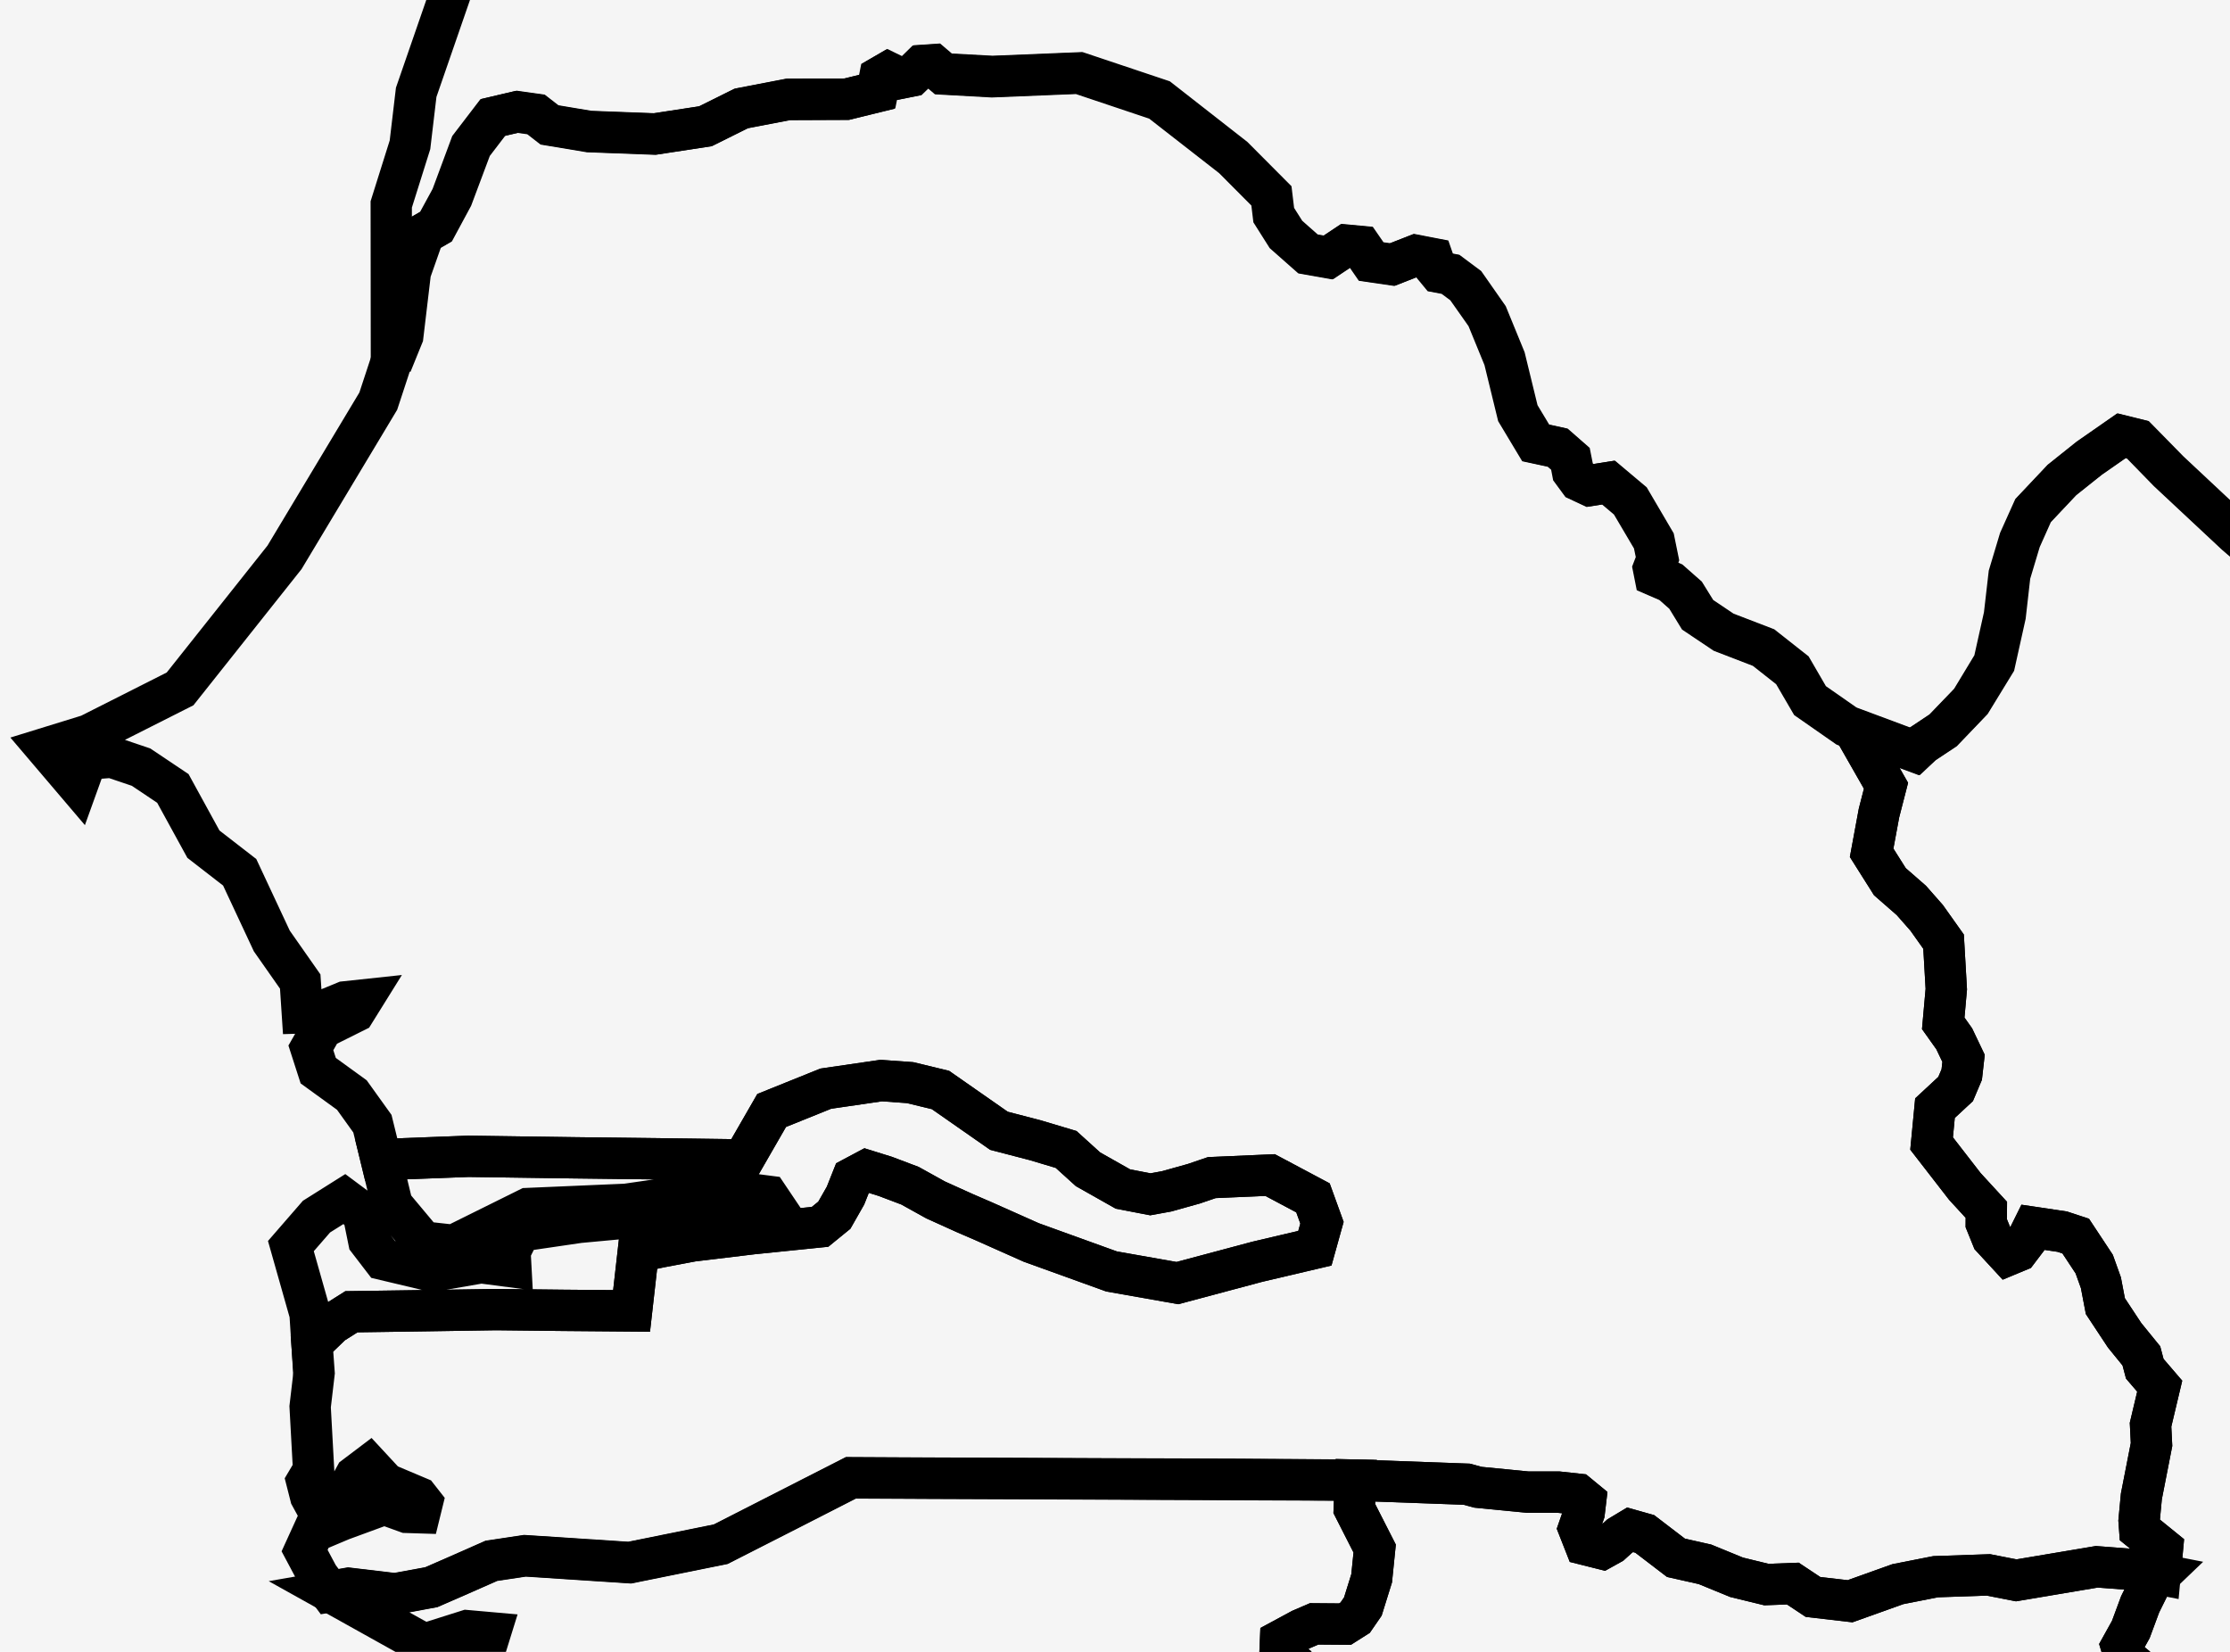
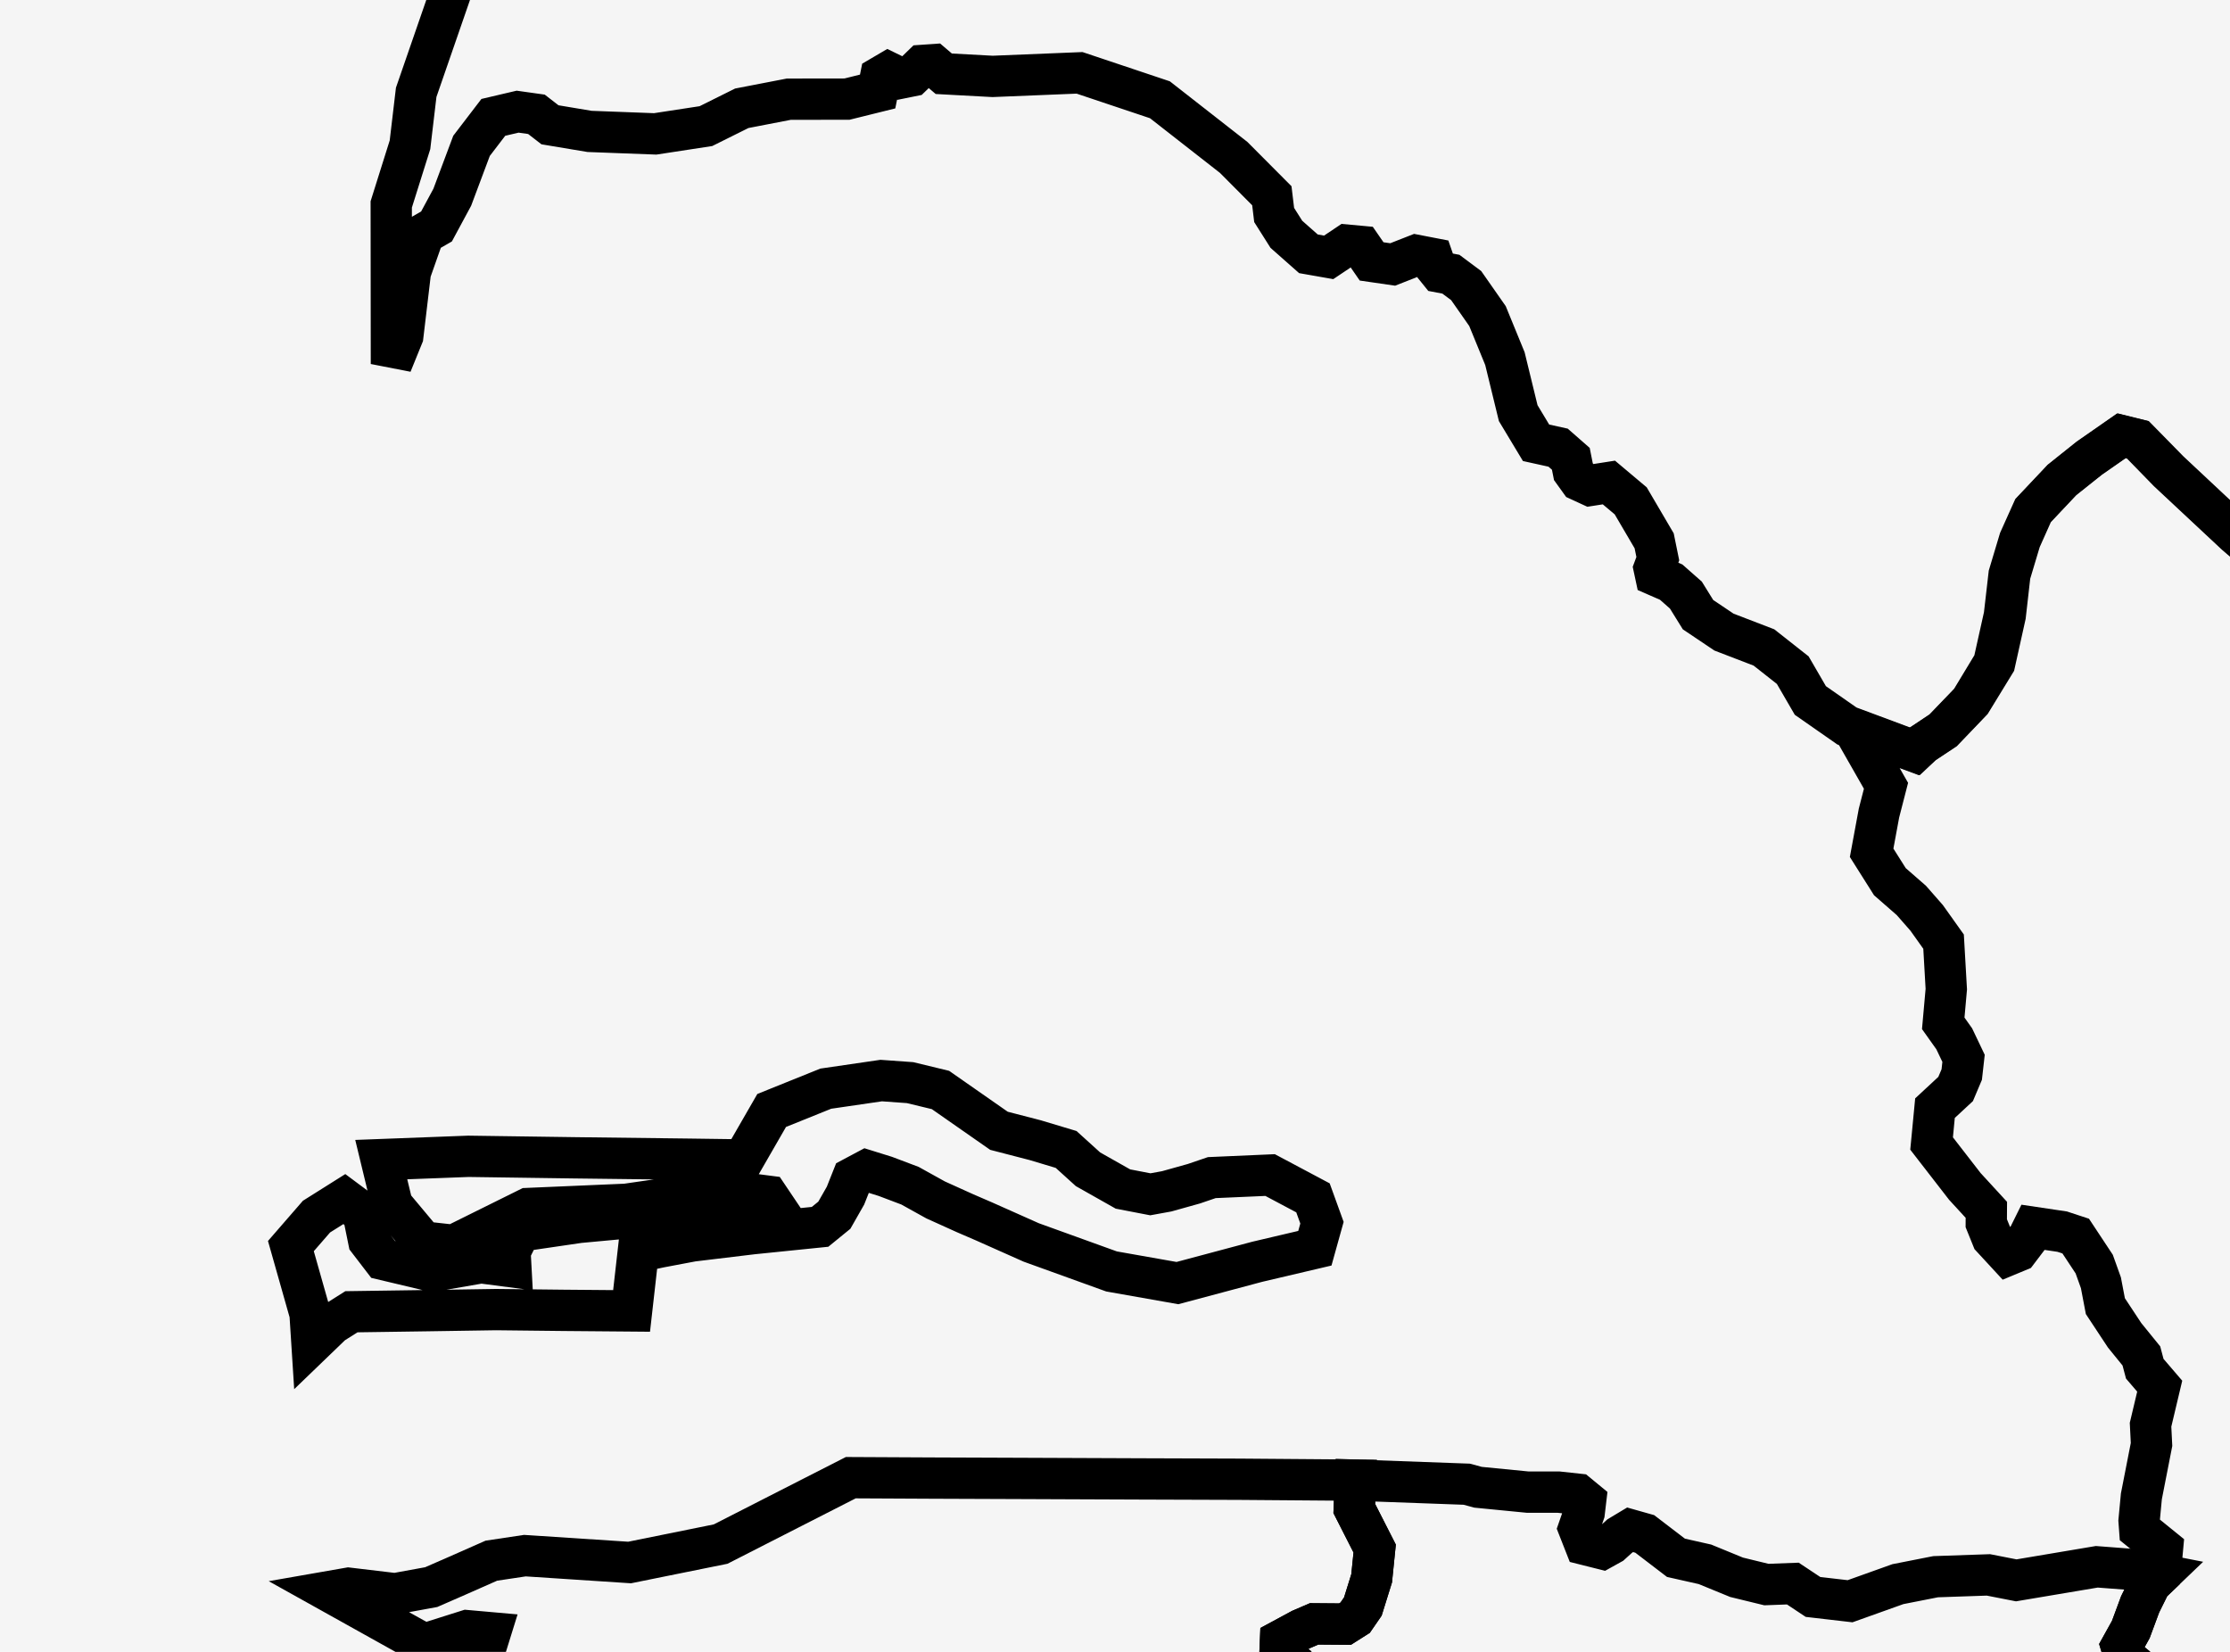
<svg xmlns="http://www.w3.org/2000/svg" width="27" height="20" viewBox="0 0 27 20" fill="none">
  <rect width="27" height="20" fill="#F5F5F5" />
  <path d="M3.777 16.265L3.754 15.906L3.522 15.087L3.832 14.73L4.169 14.518L4.396 14.687L4.464 15.021L4.639 15.249L5.236 15.391L5.825 15.289L6.185 15.336L6.175 15.151L6.297 14.905L7.013 14.8L7.77 14.73L8.549 14.581L9.159 14.587L9.34 14.547L9.297 14.483L8.749 14.412L7.581 14.581L6.393 14.632L5.493 15.078L5.123 15.037L4.749 14.59L4.616 14.04L5.671 14L6.949 14.018L8.343 14.035L8.998 14.044L9.343 13.445L9.998 13.181L10.669 13.083L11.019 13.108L11.387 13.197L12.095 13.691L12.535 13.805L12.908 13.917L13.173 14.157L13.596 14.396L13.928 14.46L14.126 14.424L14.455 14.332L14.672 14.258L15.378 14.227L15.897 14.503L16.006 14.804L15.92 15.113L15.222 15.277L14.256 15.535L13.458 15.394L12.486 15.043L11.918 14.79L11.682 14.688L11.328 14.528L11.018 14.356L10.719 14.243L10.491 14.172L10.322 14.262L10.237 14.476L10.102 14.713L9.929 14.854L9.114 14.937L8.383 15.025L7.991 15.099L7.728 15.155L7.647 15.872L6.819 15.865L6.006 15.856L5.162 15.869L4.255 15.882L4.022 16.029L3.777 16.265Z" stroke="black" stroke-width="0.5" />
  <path d="M26.154 19.062L26.035 19.176L25.912 19.424L25.799 19.729L25.685 19.934L25.725 20.068L26.05 20.335L26.505 20.709L26.691 20.758L26.903 20.668L27.237 20.372L27.502 20.051L27.756 19.895L28.054 19.906L28.292 20.131L28.581 20.63L28.845 21.082L28.879 21.128L28.986 21.203L29.12 21.2L29.259 21.09L29.361 21.023L29.485 20.815L29.999 20.188L30.387 20.016L30.525 19.97L30.795 19.875L31.244 20.023L31.895 20.281L32.686 20.594L32.964 20.648L33.127 20.594L33.363 20.17L33.657 20.002L34.077 19.806L34.418 19.707L34.612 19.694L34.686 19.578L34.723 19.404L34.683 19.225L34.464 18.903L34.458 18.808L34.584 18.746L34.854 18.698L35.206 18.731L35.602 18.87L35.924 19.071L36.108 19.309L36.308 19.82L36.462 20.315L36.86 21.102L36.852 21.59L36.843 22.155L37.022 22.262L37.214 22.306L37.305 22.389L37.498 22.824L37.68 22.95L37.898 22.98L38.308 23.257L38.57 23.367L38.608 23.45L38.599 23.566L38.496 23.711L38.337 23.812L38.102 24.002L37.906 24.25L37.502 24.845L37.49 24.956L37.576 25.036L37.743 25.051L37.921 25.009L38.291 24.793L38.582 24.87L38.863 25.036L38.965 25.208L38.992 25.434L38.928 25.726L38.918 26.051L39.011 26.606L39.158 27.16L39.303 27.362L40.237 27.85L40.327 28.033L40.373 28.239L40.306 28.52L40.21 28.677L39.943 28.922L39.698 29.11L39.621 29.316L39.659 29.7V30.568L39.697 31.32L39.898 31.592L40.139 31.731L40.423 31.705L40.7 31.654L40.683 32.104L40.609 32.607L40.935 32.763L41.102 32.915L41.192 33.059L40.674 33.326L40.524 33.482L40.455 33.902L40.471 34.291L41.167 34.566L41.435 34.891L41.554 35.228L41.596 35.865L41.533 36.01L41.354 36.011L41.152 35.816L41.002 35.626H40.814L40.462 35.583L40.063 35.508L39.569 35.529L39.394 35.56L39.281 35.675L39.251 35.875L39.201 36.52L39.363 36.661L39.682 36.822L39.891 36.89L40.065 36.87L40.198 36.974L40.226 37.252L40.136 37.455L39.961 37.645L39.739 38.132L39.777 38.315L39.787 38.578L39.409 39.29L39.302 39.43L38.802 39.289L38.477 39.243L38.241 39.422L38.093 39.309L37.918 39.145L37.857 38.928L37.738 38.882L37.52 38.881L37.318 39.004L37.229 39.228L37.216 39.486L37.185 39.685L37.065 39.805L36.82 40.118L36.706 40.406L36.563 40.657L36.36 40.642L36.266 40.606L36.201 40.673L35.885 40.812L35.614 40.851L35.542 40.707L35.384 40.591L35.207 40.361L35.007 40.177L34.624 40.047L34.473 40.106L34.292 40.09L34.173 40.017L34.189 39.906L34.389 39.626L34.504 39.367L34.568 39.085L34.566 38.815L34.459 38.437L34.287 38.136L34.244 37.962L34.265 37.713L34.225 37.482L34.169 37.362L34.142 37.133L34.088 36.924L33.986 36.844L33.93 36.494L33.946 36.133L33.798 35.998L33.563 35.899L33.425 35.756L33.341 35.6L33.256 35.554L33.183 35.565L33.118 35.661L33.041 35.682L32.904 35.345L32.848 35.332L32.753 35.409L31.672 35.783L31.624 35.638L31.534 35.465L31.326 35.408L30.968 35.537L30.761 35.552L30.44 35.508L30.298 35.569L29.872 36.066L29.617 36.261L29.424 36.244L29.222 36.2L29.079 36.236L28.974 36.179L29.016 36.057L29.12 35.906L29.323 35.365L29.845 34.82L29.855 34.705L29.642 34.387L29.418 33.952V33.486L29.375 33.15L28.913 33.055L28.829 32.998L28.817 32.884L28.936 32.583L29.077 32.303L29.097 32.185L29.065 32.08L28.781 31.783L28.339 31.233L27.93 30.623L27.578 30.101L27.293 29.862L27.022 29.516L26.919 29.297L26.636 29.218L25.811 29.223L24.819 29.229L23.982 29.232L23.933 29.528L23.019 29.726L22.455 29.499L21.829 29.632L21.523 29.782L21.428 30.096L21.289 30.442L21.155 30.585L21.099 30.739L21.022 30.88L20.899 31.043L20.762 31.368L20.464 31.832L20.151 32.132L19.62 32.294L19.454 32.782L19.332 32.964L19.127 33.105L18.908 33.199L18.706 33.142L18.473 33.104L18.23 33.191L18.188 33.07L18.326 32.682L18.216 32.482L17.799 32.08L17.759 31.887L17.632 31.637L17.081 31.119L16.569 31.151L16.712 30.718L16.706 30.142L16.531 29.828L16.575 29.508L16.48 29.527L16.31 29.748L16.034 29.677L15.473 29.334L15.193 29.003L15.16 28.72L15.096 28.61L14.925 28.669L14.575 28.663L13.506 28.159L12.746 26.892L12.73 26.606L12.838 26.113L12.813 25.98L12.464 26.306L12.397 26.086L12.13 25.578L12.053 25.284L11.798 25.153L11.592 25.131L11.433 25.229L11.224 25.824L11.068 25.821L10.906 25.693L10.941 25.248L11.124 25.029L11.351 24.692L12.04 23.285L12.285 22.963L12.44 22.851L12.765 22.837L13.4 22.649L13.92 22.339L14.179 22.213L14.774 22.245L15.479 22.192L16.397 21.891L16.414 21.476L16.406 20.944L16.375 20.734L16.049 20.544L15.859 20.379L15.695 20.17L15.497 20.02L15.504 19.864L15.753 19.729L15.911 19.661L16.285 19.664L16.408 19.587L16.501 19.452L16.607 19.109L16.644 18.749L16.397 18.264L16.411 17.921L17.759 17.97L17.896 18.007L18.498 18.066H18.872L19.102 18.091L19.198 18.17L19.181 18.314L19.115 18.504L19.192 18.7L19.399 18.752L19.507 18.692L19.612 18.597L19.737 18.522L19.914 18.572L20.292 18.861L20.643 18.94L21.026 19.097L21.387 19.185L21.707 19.173L21.951 19.335L22.4 19.387L22.979 19.18L23.436 19.09L24.075 19.068L24.412 19.134L25.387 18.97L25.873 19.007L26.154 19.062Z" stroke="black" stroke-width="0.5" />
  <path d="M16.411 17.921L16.397 18.264L16.644 18.749L16.608 19.109L16.501 19.45L16.408 19.585L16.285 19.664L15.911 19.661L15.753 19.729L15.504 19.863L15.498 20.02L15.697 20.17L15.86 20.379L16.05 20.544L16.377 20.734L16.408 20.944L16.417 21.476L16.399 21.891L15.48 22.192L14.776 22.245L14.179 22.213L13.92 22.339L13.4 22.649L12.767 22.837L12.442 22.851L12.286 22.963L12.04 23.285L11.353 24.692L11.126 25.029L10.942 25.248L10.731 24.95L10.895 24.398L10.718 24.405L10.368 24.852L10.197 24.865L10.219 24.337L10.025 24.318L9.8 24.355L9.485 24.079L9.454 23.873L9.479 23.585L9.67 23.401L9.644 23.324L9.458 23.302L9.251 23.351L9.123 23.263L9.334 22.889L10.07 22.576L10.439 22.544L10.819 22.472L10.611 22.202L10.162 22.096L9.803 22.17L9.623 22.364L9.402 22.397L9.031 21.938L9.037 21.708L9.175 21.435L9.39 21.312L10.243 21.315L10.567 21.161L10.697 21.133L10.82 20.993L10.794 20.9L10.654 20.895L10.335 21.078L9.308 21.01L8.981 21.119L8.409 21.539L7.706 21.771L7.196 21.673L7.359 21.11L7.286 21.035L7.126 20.941L6.378 21.121L5.813 20.864L5.589 20.554L5.628 20.164L5.895 19.9L5.936 19.768L5.654 19.743L5.135 19.907L3.991 19.269L4.22 19.229L4.783 19.296L5.221 19.216L5.53 19.081L5.949 18.896L6.355 18.835L7.623 18.918L8.725 18.695L9.544 18.277L10.301 17.891L11.282 17.896L12.332 17.9L13.826 17.906L15.01 17.91L16.411 17.921ZM7.013 21.274L6.797 21.791L6.53 21.734L6.343 21.425L6.322 21.294L6.865 21.253L7.013 21.274ZM8.816 22.731L8.777 22.828L8.54 22.745L8.886 22.389L9.111 22.327L9.104 22.6L8.93 22.658L8.816 22.731ZM7.365 23.032L7.169 23.164L6.967 23.102L6.859 22.983L6.875 22.771L7.104 22.471L7.309 22.509L7.365 23.032ZM8.101 24.088V24.262L7.924 24.229L7.872 24.177L7.978 23.864L8.132 23.725L8.322 23.747L8.378 23.788L8.341 23.909L8.258 24.008L8.101 24.088ZM6.481 24.747L6.147 24.809L5.995 24.6L5.973 24.518L6.147 24.449L6.225 24.446L6.357 24.293L6.521 24.192L6.593 24.159L6.678 24.167L6.739 24.502L6.659 24.643L6.481 24.747ZM7.39 24.649L7.352 24.766L7.107 24.748L7.162 24.63L7.108 24.595L7.178 24.239L7.215 24.184L7.334 24.317L7.35 24.371L7.39 24.649Z" stroke="black" stroke-width="0.5" />
  <path d="M91.181 -9.93L91.184 -9.165L91.187 -8.012L91.191 -6.729L91.194 -5.548L91.198 -4.204L91.203 -3.125L91.206 -1.851L91.21 -0.585L91.078 -0.44L91.029 0.271L90.992 1.206L90.739 2.173L90.295 2.885L90.135 3.561L90.013 3.949L89.847 4.159L89.808 4.412L89.721 4.768L89.58 4.998L89.47 5.116L89.023 5.256L88.237 5.937L88.169 6.481L87.273 6.331L86.32 6.177L86.193 6.187L86.112 6.259L86.074 6.546L84.777 6.594L83.659 6.635L82.273 6.683L81.32 6.716L80.113 6.781L78.992 6.842L78.248 7.468L77.576 8.064L77.522 8.085L76.57 8.202L75.381 8.098L74.77 8.092L74.53 8.163L74.484 8.387L73.608 8.073L72.597 7.754L71.89 7.954L71.778 7.886L71.686 7.753L71.344 7.675L70.803 7.71L70.411 7.804L69.797 8.276L69.334 8.687L69.208 8.781L68.561 9.03L67.359 9.608L66.677 10.034L66.519 10.111L66.217 10.208L65.751 10.227L65.362 10.334L65.012 11.453L64.779 11.564L63.346 11.113L63.057 11.18L62.807 11.312L62.008 11.967L61.611 12.492L61.395 13.19L61.426 13.405L61.432 13.648L61.291 13.78L61.098 13.828L60.925 13.82L60.26 13.676L60.052 13.739L59.962 14.083L59.975 14.834L59.83 15.344L59.435 15.501L59.129 15.703L58.889 15.761L58.689 15.712L57.533 14.949L57.143 14.828L56.709 14.912L56.294 15.236L56.106 15.448L55.846 15.698L55.554 16.032L55.631 16.314L55.837 16.642L55.984 17.049L55.977 17.412L54.922 17.928L55.008 18.105L55.166 18.312L55.168 18.688L55.138 19.345L54.925 19.582L54.649 19.817L54.478 20.118L54.31 20.266L54.011 20.452L53.6 20.639L52.888 20.802L52.318 20.912L52.103 21.019L51.8 21.238L51.558 21.502L51.5 21.787L51.549 22.113L51.634 22.381L51.739 22.563L51.803 22.793L51.717 23.412L51.511 24.128L51.312 24.447L50.993 24.622L50.717 24.818L50.808 25.287L50.855 25.959L50.778 26.496L50.764 26.827L50.647 27.171L50.579 27.413L50.441 27.353L49.868 27.382L49.245 27.566L49.027 27.712L48.98 27.913L48.842 28.048L48.643 28.199L48.452 28.384L48.107 28.355L47.775 28.227L47.601 28.104L47.591 28.03L47.699 27.849L47.793 27.652L47.802 27.521L47.689 27.201L47.597 26.856L47.634 26.692L47.553 26.184L47.508 26.159L47.072 26.29L46.913 26.322L46.822 26.379L46.793 26.475L46.898 26.797L46.83 26.852L46.585 26.845L46.244 26.738L45.871 26.442L45.778 26.539L45.738 26.773L45.713 27.051L45.808 27.555L45.708 27.735L45.459 27.702L45.124 27.703L44.831 27.753L44.637 27.764L44.517 27.944L44.465 28.146L44.582 28.368L44.564 28.463L44.474 28.549L44.36 28.601L44.265 28.595L43.995 28.347L43.671 28.255L42.919 28.113L42.828 27.775L42.704 27.769L42.53 27.591L42.358 27.355L42.213 27.367L42.091 27.433L41.679 27.407L41.312 27.764L41.041 28.209L40.75 28.423L40.429 28.517L40.306 28.52L40.373 28.239L40.327 28.033L40.237 27.85L39.303 27.362L39.158 27.16L39.011 26.606L38.918 26.051L38.928 25.726L38.992 25.434L38.965 25.208L38.863 25.036L38.582 24.87L38.291 24.793L37.921 25.009L37.743 25.051L37.576 25.036L37.49 24.956L37.502 24.845L37.906 24.25L38.102 24.002L38.337 23.812L38.496 23.711L38.599 23.566L38.608 23.45L38.57 23.367L38.308 23.257L37.898 22.98L37.68 22.95L37.498 22.824L37.305 22.389L37.214 22.306L37.022 22.262L36.843 22.155L36.852 21.59L36.86 21.102L36.462 20.315L36.308 19.82L36.108 19.309L35.924 19.071L35.602 18.87L35.206 18.731L34.854 18.698L34.584 18.746L34.458 18.808L34.464 18.903L34.683 19.225L34.723 19.404L34.686 19.578L34.612 19.694L34.418 19.707L34.077 19.806L33.657 20.002L33.363 20.17L33.127 20.594L32.964 20.648L32.686 20.594L31.895 20.281L31.244 20.023L30.795 19.875L30.525 19.97L30.387 20.016L29.999 20.188L29.485 20.815L29.361 21.023L29.259 21.09L29.12 21.2L28.986 21.203L28.879 21.128L28.845 21.082L28.581 20.63L28.292 20.131L28.054 19.906L27.756 19.895L27.502 20.051L27.237 20.372L26.903 20.668L26.691 20.758L26.505 20.709L26.05 20.335L25.725 20.068L25.685 19.934L25.799 19.729L25.912 19.424L26.035 19.176L26.154 19.062L26.183 18.746L25.907 18.522L25.899 18.413L25.927 18.117L26.05 17.489L26.038 17.25L26.149 16.783L25.968 16.572L25.927 16.417L25.724 16.167L25.491 15.814L25.437 15.531L25.356 15.305L25.132 14.966L24.968 14.912L24.618 14.86L24.56 14.977L24.431 15.147L24.313 15.196L24.121 14.988L24.049 14.81L24.05 14.648L23.79 14.365L23.387 13.845L23.428 13.417L23.678 13.185L23.752 13.01L23.774 12.814L23.661 12.577L23.528 12.39L23.565 11.976L23.532 11.401L23.327 11.113L23.142 10.902L22.882 10.675L22.661 10.325L22.75 9.844L22.835 9.514L22.443 8.827L23.176 9.098L23.273 9.009L23.522 8.843L23.859 8.493L24.14 8.028L24.268 7.454L24.325 6.959L24.451 6.539L24.611 6.183L24.961 5.812L25.29 5.549L25.682 5.276L25.881 5.325L26.253 5.707L27.071 6.471L27.746 7.052L27.992 7.361L28.21 7.364L28.545 6.8L28.893 6.315L29.04 6.196L29.496 6.143L29.885 6.122L30.225 6.131L30.848 6.224L31.133 6.31L31.4 6.362L32.183 6.405L32.959 6.287L33.697 6.134L34.243 6.043L34.271 5.814L34.24 5.542L34.327 5.336L34.499 5.144L34.645 5.101L34.707 5.754L34.881 5.852L35.367 5.88H36.158H37.007H37.855H38.706H39.554H40.403H41.253H42.102H42.952H43.8H44.649H45.498H46.348H47.196H48.047H48.895H49.745H50.625L50.862 4.621L51.079 3.465L51.26 2.495L50.637 1.809L50.141 1.263L50.026 0.222L49.908 -0.854L49.79 -1.931L49.67 -3.009L49.552 -4.089L49.434 -5.171L49.315 -6.254L49.196 -7.338L49.078 -8.424L48.959 -9.513L48.84 -10.602L48.722 -11.693L48.603 -12.786L48.486 -13.881L48.367 -14.977L48.247 -16.076L48.13 -17.176L48.011 -18.278L47.892 -19.382L47.773 -20.487L47.655 -21.595L47.536 -22.704L47.417 -23.816L47.299 -24.929L47.18 -26.045L47.063 -27.162L46.944 -28.282L46.825 -29.403L46.707 -30.528L46.588 -31.654L46.469 -32.782L46.351 -33.912L46.232 -35.045L46.121 -36.085H47.4L48.763 -36.087H50.091L52.039 -36.088H53.497L54.769 -35.216L55.922 -34.393L57.285 -33.418L58.649 -32.445L60.014 -31.473L61.377 -30.504L62.741 -29.537L64.103 -28.57L65.468 -27.607L66.831 -26.642L68.195 -25.681L69.558 -24.721L70.921 -23.763L72.285 -22.806L73.648 -21.851L75.012 -20.897L76.375 -19.944L77.739 -18.992L78.349 -18.567L78.405 -18.392L78.461 -18.035L78.426 -17.633L78.432 -17.305L78.611 -17.084L78.951 -16.846L80.285 -16.146L80.39 -16.008L80.438 -15.719L80.596 -15.364L80.878 -15.157L81.207 -15.004L81.61 -14.897L82.819 -14.787L83.076 -14.623L83.598 -13.977L83.881 -13.85L84.687 -13.664L85.27 -13.56L85.51 -13.501L86.038 -13.329L86.612 -13.035L86.917 -12.77V-12.687L86.914 -12.455L86.909 -11.762L87.015 -11.381L87.135 -11.105L87.129 -10.937L86.983 -10.819L86.871 -10.672L86.808 -10.479L86.644 -10.234L86.512 -9.961L86.568 -9.757L86.795 -9.623L87.135 -9.363L87.417 -9.254L87.555 -9.246L87.739 -9.254L87.897 -9.288L88.915 -9.486L89.859 -9.672L91.181 -9.93Z" stroke="black" stroke-width="0.5" />
  <path d="M53.497 -36.088H52.039L50.091 -36.087H48.763H47.4H46.122L46.233 -35.047L46.352 -33.913L46.471 -32.783L46.59 -31.654L46.708 -30.528L46.827 -29.403L46.946 -28.282L47.064 -27.163L47.183 -26.046L47.302 -24.932L47.42 -23.819L47.539 -22.707L47.658 -21.597L47.776 -20.489L47.895 -19.382L48.014 -18.278L48.133 -17.176L48.251 -16.075L48.37 -14.977L48.489 -13.881L48.607 -12.786L48.726 -11.693L48.845 -10.602L48.963 -9.513L49.082 -8.426L49.201 -7.34L49.319 -6.255L49.438 -5.172L49.557 -4.091L49.676 -3.011L49.794 -1.932L49.913 -0.855L50.032 0.22L50.147 1.262L50.643 1.808L51.266 2.493L51.084 3.464L50.867 4.619L50.63 5.879H49.75H48.9H48.051H47.202H46.354H45.504H44.655H43.806H42.958H42.109H41.259H40.41H39.562H38.713H37.863H37.014H36.165H35.375L34.888 5.849L34.714 5.751L34.652 5.1L34.507 5.141L34.335 5.333L34.246 5.541L34.277 5.812L34.249 6.042L33.703 6.132L32.965 6.287L32.189 6.405L31.406 6.362L31.139 6.309L30.855 6.223L30.232 6.129L29.893 6.122L29.504 6.143L29.045 6.195L28.899 6.315L28.553 6.8L28.218 7.362L27.999 7.359L27.753 7.051L27.078 6.469L26.261 5.704L25.888 5.324L25.691 5.275L25.299 5.548L24.97 5.81L24.62 6.181L24.461 6.537L24.335 6.957L24.279 7.451L24.151 8.027L23.867 8.491L23.532 8.841L23.283 9.006L23.186 9.097L22.454 8.824L22.362 8.79L21.919 8.481L21.706 8.114L21.357 7.839L20.873 7.653L20.559 7.442L20.412 7.205L20.234 7.048L20.046 6.966L20.028 6.882L20.072 6.764L20.028 6.548L19.744 6.064L19.48 5.842L19.255 5.877L19.127 5.818L19.05 5.711L19.019 5.555L18.865 5.42L18.598 5.361L18.382 5.002L18.221 4.342L18.01 3.827L17.752 3.458L17.567 3.32L17.43 3.294L17.384 3.237L17.347 3.13L17.145 3.091L16.862 3.202L16.607 3.165L16.482 2.984L16.308 2.968L16.087 3.116L15.842 3.073L15.575 2.837L15.427 2.603L15.399 2.37L14.937 1.906L14.044 1.208L13.071 0.882L12.018 0.925L11.427 0.893L11.298 0.783L11.169 0.792L11.038 0.919L10.9 0.947L10.754 0.876L10.662 0.93L10.626 1.108L10.255 1.2L9.55 1.201L8.981 1.311L8.547 1.527L7.933 1.621L7.138 1.591L6.659 1.511L6.495 1.384L6.267 1.352L5.973 1.421L5.709 1.766L5.476 2.388L5.285 2.742L5.132 2.83L4.969 3.293L4.877 4.067L4.739 4.407L4.737 2.475L4.964 1.753L5.039 1.118L5.525 -0.287L6.105 -1.438L6.641 -2.969L6.843 -4.456L6.774 -5.914L6.616 -7.214L6.344 -8.074L6.082 -9.322L5.694 -9.981L4.985 -10.556L4.826 -10.893L4.991 -11.019L5.423 -11.105L5.697 -11.555L5.116 -11.381L5.788 -12.761L5.997 -13.701L5.964 -14.32L6.092 -14.703L5.579 -15.532L5.179 -16.578L4.973 -16.743L4.76 -16.83L4.74 -16.584L4.625 -16.364L4.375 -16.496L3.935 -17.257L3.319 -18.498L3.102 -18.625L2.923 -18.455L2.81 -18.291L2.602 -17.256L2.536 -17.667L2.626 -18.151L2.779 -18.747L2.951 -19.576H3.485L4.441 -19.578L5.396 -19.579H6.352L7.307 -19.581L8.262 -19.582L9.216 -19.584H10.172L11.127 -19.585L12.083 -19.587H13.038L13.994 -19.588L14.949 -19.59H15.903L16.859 -19.591L17.814 -19.593H18.768H19.399L19.362 -20.183L19.332 -20.652L19.292 -21.282L19.252 -21.91L19.213 -22.539L19.176 -23.131L19.139 -23.723L19.105 -24.272L19.074 -24.776L19.019 -25.067L18.816 -25.644L18.773 -25.93L18.828 -26.233L18.962 -26.518L19.335 -27.04L19.899 -27.442L20.549 -27.907L21.044 -28.261L21.298 -28.349L22.074 -28.472L22.685 -28.74L23.28 -29.001L23.529 -29.147L23.559 -29.638V-30.187V-30.802V-31.42V-32.037V-32.655V-33.274V-33.893V-34.513V-35.133V-35.753V-36.375V-36.998V-37.621V-38.245V-38.87V-39.496V-40.122V-40.671H24.182H24.958H25.733H26.508H27.284H28.06H28.836H29.612H30.388H31.164H31.94H32.716H33.492H34.268H35.042H35.818H36.594H37.441V-41.196V-41.951L37.44 -42.99V-44.034L37.438 -44.954V-45.875L37.437 -46.651L38.22 -46.136L39.004 -45.622L39.787 -45.107L40.57 -44.594L41.354 -44.08L42.137 -43.569L42.919 -43.057L43.702 -42.545L44.486 -42.033L45.269 -41.523L46.053 -41.012L46.836 -40.504L47.619 -39.995L48.403 -39.486L49.186 -38.977L49.968 -38.469L50.624 -38.045L51.631 -37.361L52.57 -36.725L53.497 -36.088ZM5.402 -12.403L5.135 -11.976L5.016 -12.139L4.97 -12.42L5.208 -12.822L5.32 -13.029L5.527 -13.105L5.402 -12.403Z" stroke="black" stroke-width="0.5" />
-   <path d="M22.443 8.827L22.835 9.513L22.75 9.844L22.661 10.325L22.882 10.675L23.142 10.902L23.328 11.113L23.532 11.401L23.565 11.976L23.528 12.39L23.661 12.577L23.774 12.814L23.752 13.01L23.678 13.185L23.428 13.417L23.387 13.845L23.79 14.365L24.05 14.648L24.049 14.81L24.121 14.988L24.313 15.196L24.431 15.147L24.56 14.977L24.618 14.86L24.968 14.912L25.132 14.966L25.356 15.305L25.437 15.531L25.491 15.814L25.724 16.167L25.927 16.416L25.968 16.572L26.149 16.783L26.038 17.25L26.05 17.489L25.927 18.117L25.899 18.413L25.907 18.522L26.183 18.746L26.154 19.062L25.873 19.007L25.387 18.97L24.412 19.134L24.075 19.068L23.436 19.09L22.979 19.18L22.4 19.387L21.951 19.335L21.707 19.173L21.387 19.185L21.026 19.097L20.643 18.94L20.292 18.861L19.914 18.572L19.737 18.522L19.612 18.597L19.507 18.692L19.399 18.752L19.192 18.7L19.115 18.504L19.181 18.314L19.198 18.17L19.102 18.091L18.872 18.066H18.498L17.896 18.007L17.759 17.97L16.411 17.921L15.015 17.915L13.831 17.91L12.335 17.903L11.285 17.899L10.304 17.894L9.547 18.281L8.727 18.698L7.625 18.921L6.356 18.838L5.951 18.899L5.531 19.084L5.223 19.218L4.786 19.299L4.221 19.232L3.993 19.272L3.852 19.082L3.688 18.774L3.791 18.548L4.135 18.403L4.653 18.213L4.924 18.311L5.083 18.316L5.113 18.194L5.062 18.129L4.671 17.964L4.469 17.746L4.301 17.873L4.156 18.14L4.036 18.221L3.859 18.295L3.76 18.114L3.715 17.937L3.797 17.799L3.755 17.032L3.803 16.623L3.777 16.265L4.022 16.029L4.255 15.882L5.162 15.869L6.006 15.856L6.819 15.865L7.647 15.872L7.728 15.155L7.991 15.099L8.383 15.025L9.114 14.937L9.929 14.854L10.102 14.713L10.237 14.476L10.322 14.262L10.491 14.172L10.719 14.243L11.018 14.356L11.328 14.528L11.682 14.688L11.918 14.79L12.486 15.043L13.458 15.394L14.256 15.535L15.222 15.277L15.92 15.113L16.006 14.804L15.897 14.503L15.378 14.227L14.672 14.258L14.455 14.332L14.126 14.424L13.928 14.46L13.596 14.396L13.173 14.157L12.908 13.917L12.535 13.806L12.095 13.691L11.387 13.197L11.019 13.108L10.669 13.083L9.998 13.181L9.343 13.445L8.998 14.044L8.343 14.035L6.949 14.018L5.671 14L4.616 14.04L4.509 13.605L4.26 13.258L3.853 12.963L3.764 12.687L3.901 12.447L4.294 12.251L4.383 12.108L4.177 12.13L3.866 12.258L3.66 12.264L3.635 11.884L3.291 11.393L2.902 10.561L2.463 10.221L2.093 9.546L1.708 9.288L1.353 9.168L1.05 9.192L0.939 9.5L0.562 9.057L1.077 8.898L2.18 8.341L3.445 6.748L4.58 4.857L4.727 4.41L4.866 4.07L4.957 3.296L5.12 2.834L5.273 2.745L5.466 2.391L5.697 1.769L5.961 1.424L6.255 1.355L6.485 1.387L6.648 1.514L7.128 1.594L7.921 1.624L8.536 1.53L8.969 1.315L9.538 1.206L10.243 1.203L10.616 1.112L10.651 0.934L10.743 0.881L10.89 0.95L11.03 0.922L11.159 0.795L11.289 0.787L11.418 0.897L12.009 0.93L13.062 0.887L14.034 1.213L14.927 1.909L15.389 2.373L15.417 2.606L15.565 2.84L15.832 3.076L16.075 3.119L16.298 2.971L16.471 2.987L16.596 3.168L16.851 3.205L17.135 3.094L17.337 3.133L17.374 3.24L17.421 3.297L17.558 3.323L17.741 3.459L18.001 3.828L18.212 4.343L18.373 5.003L18.589 5.363L18.854 5.42L19.01 5.555L19.04 5.713L19.118 5.819L19.246 5.879L19.471 5.843L19.735 6.066L20.02 6.549L20.065 6.766L20.02 6.883L20.037 6.969L20.227 7.051L20.405 7.208L20.55 7.445L20.865 7.656L21.348 7.842L21.697 8.117L21.911 8.484L22.353 8.792L22.443 8.827Z" stroke="black" stroke-width="0.5" />
</svg>